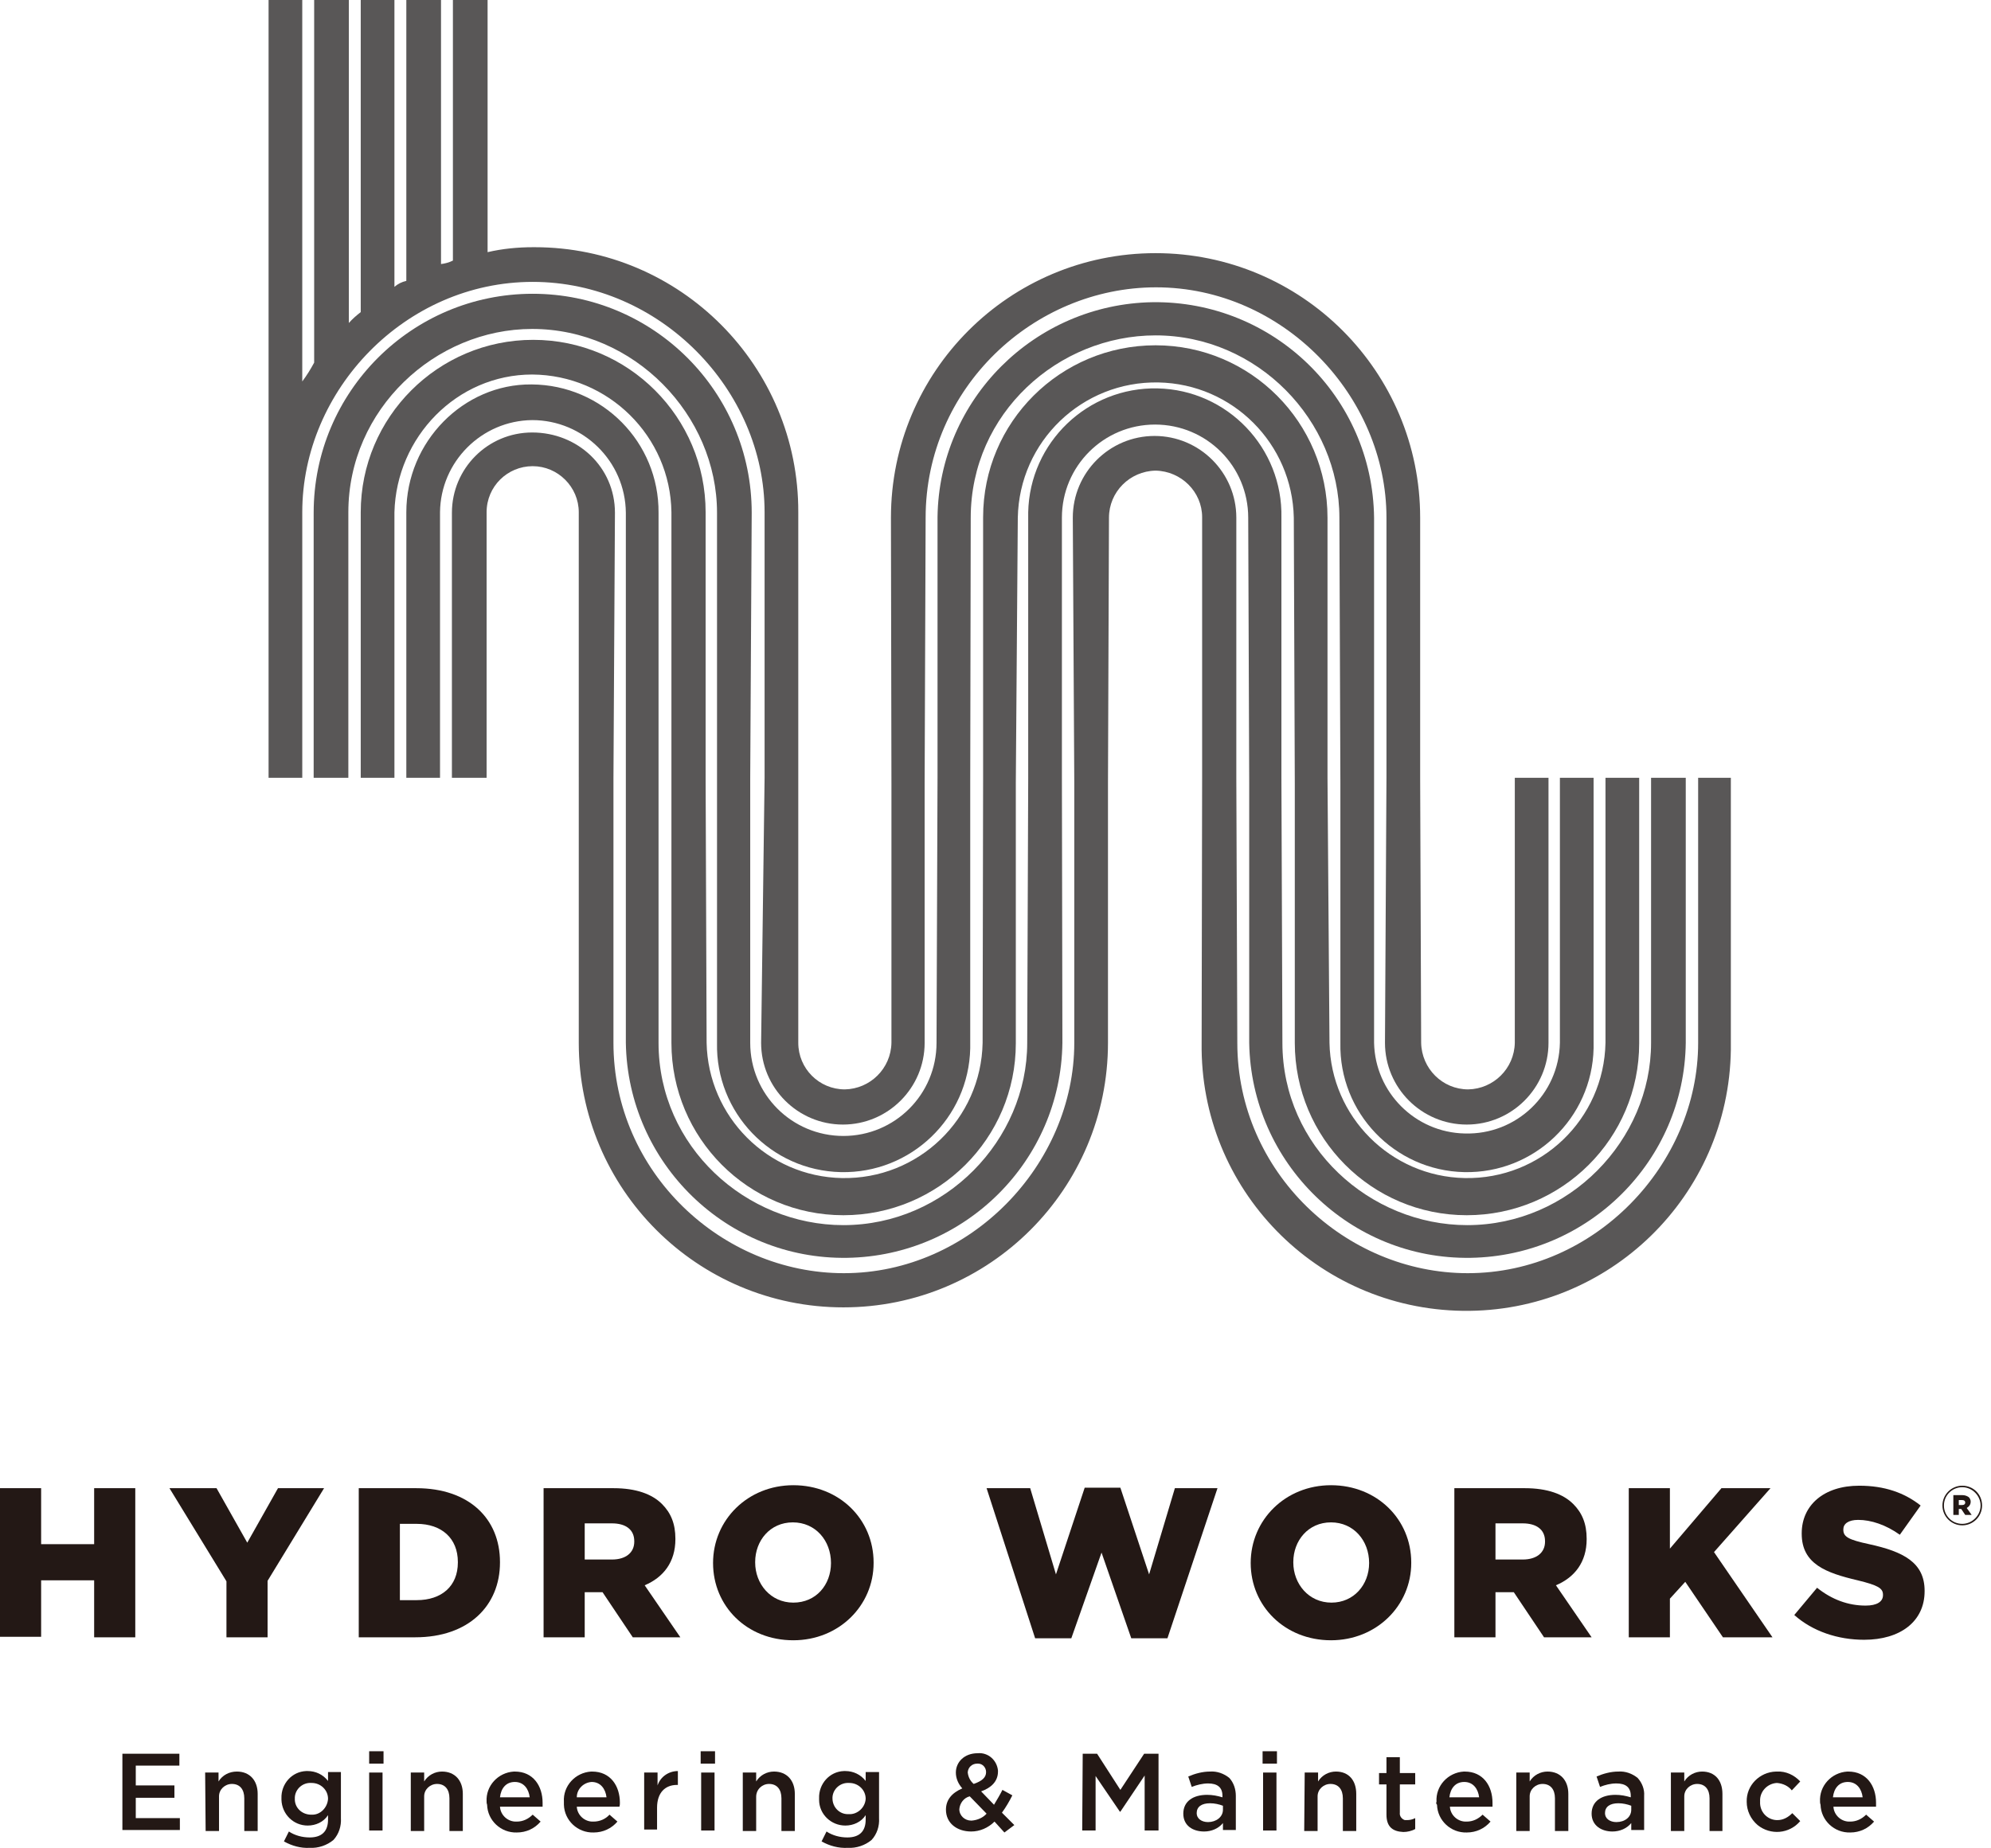
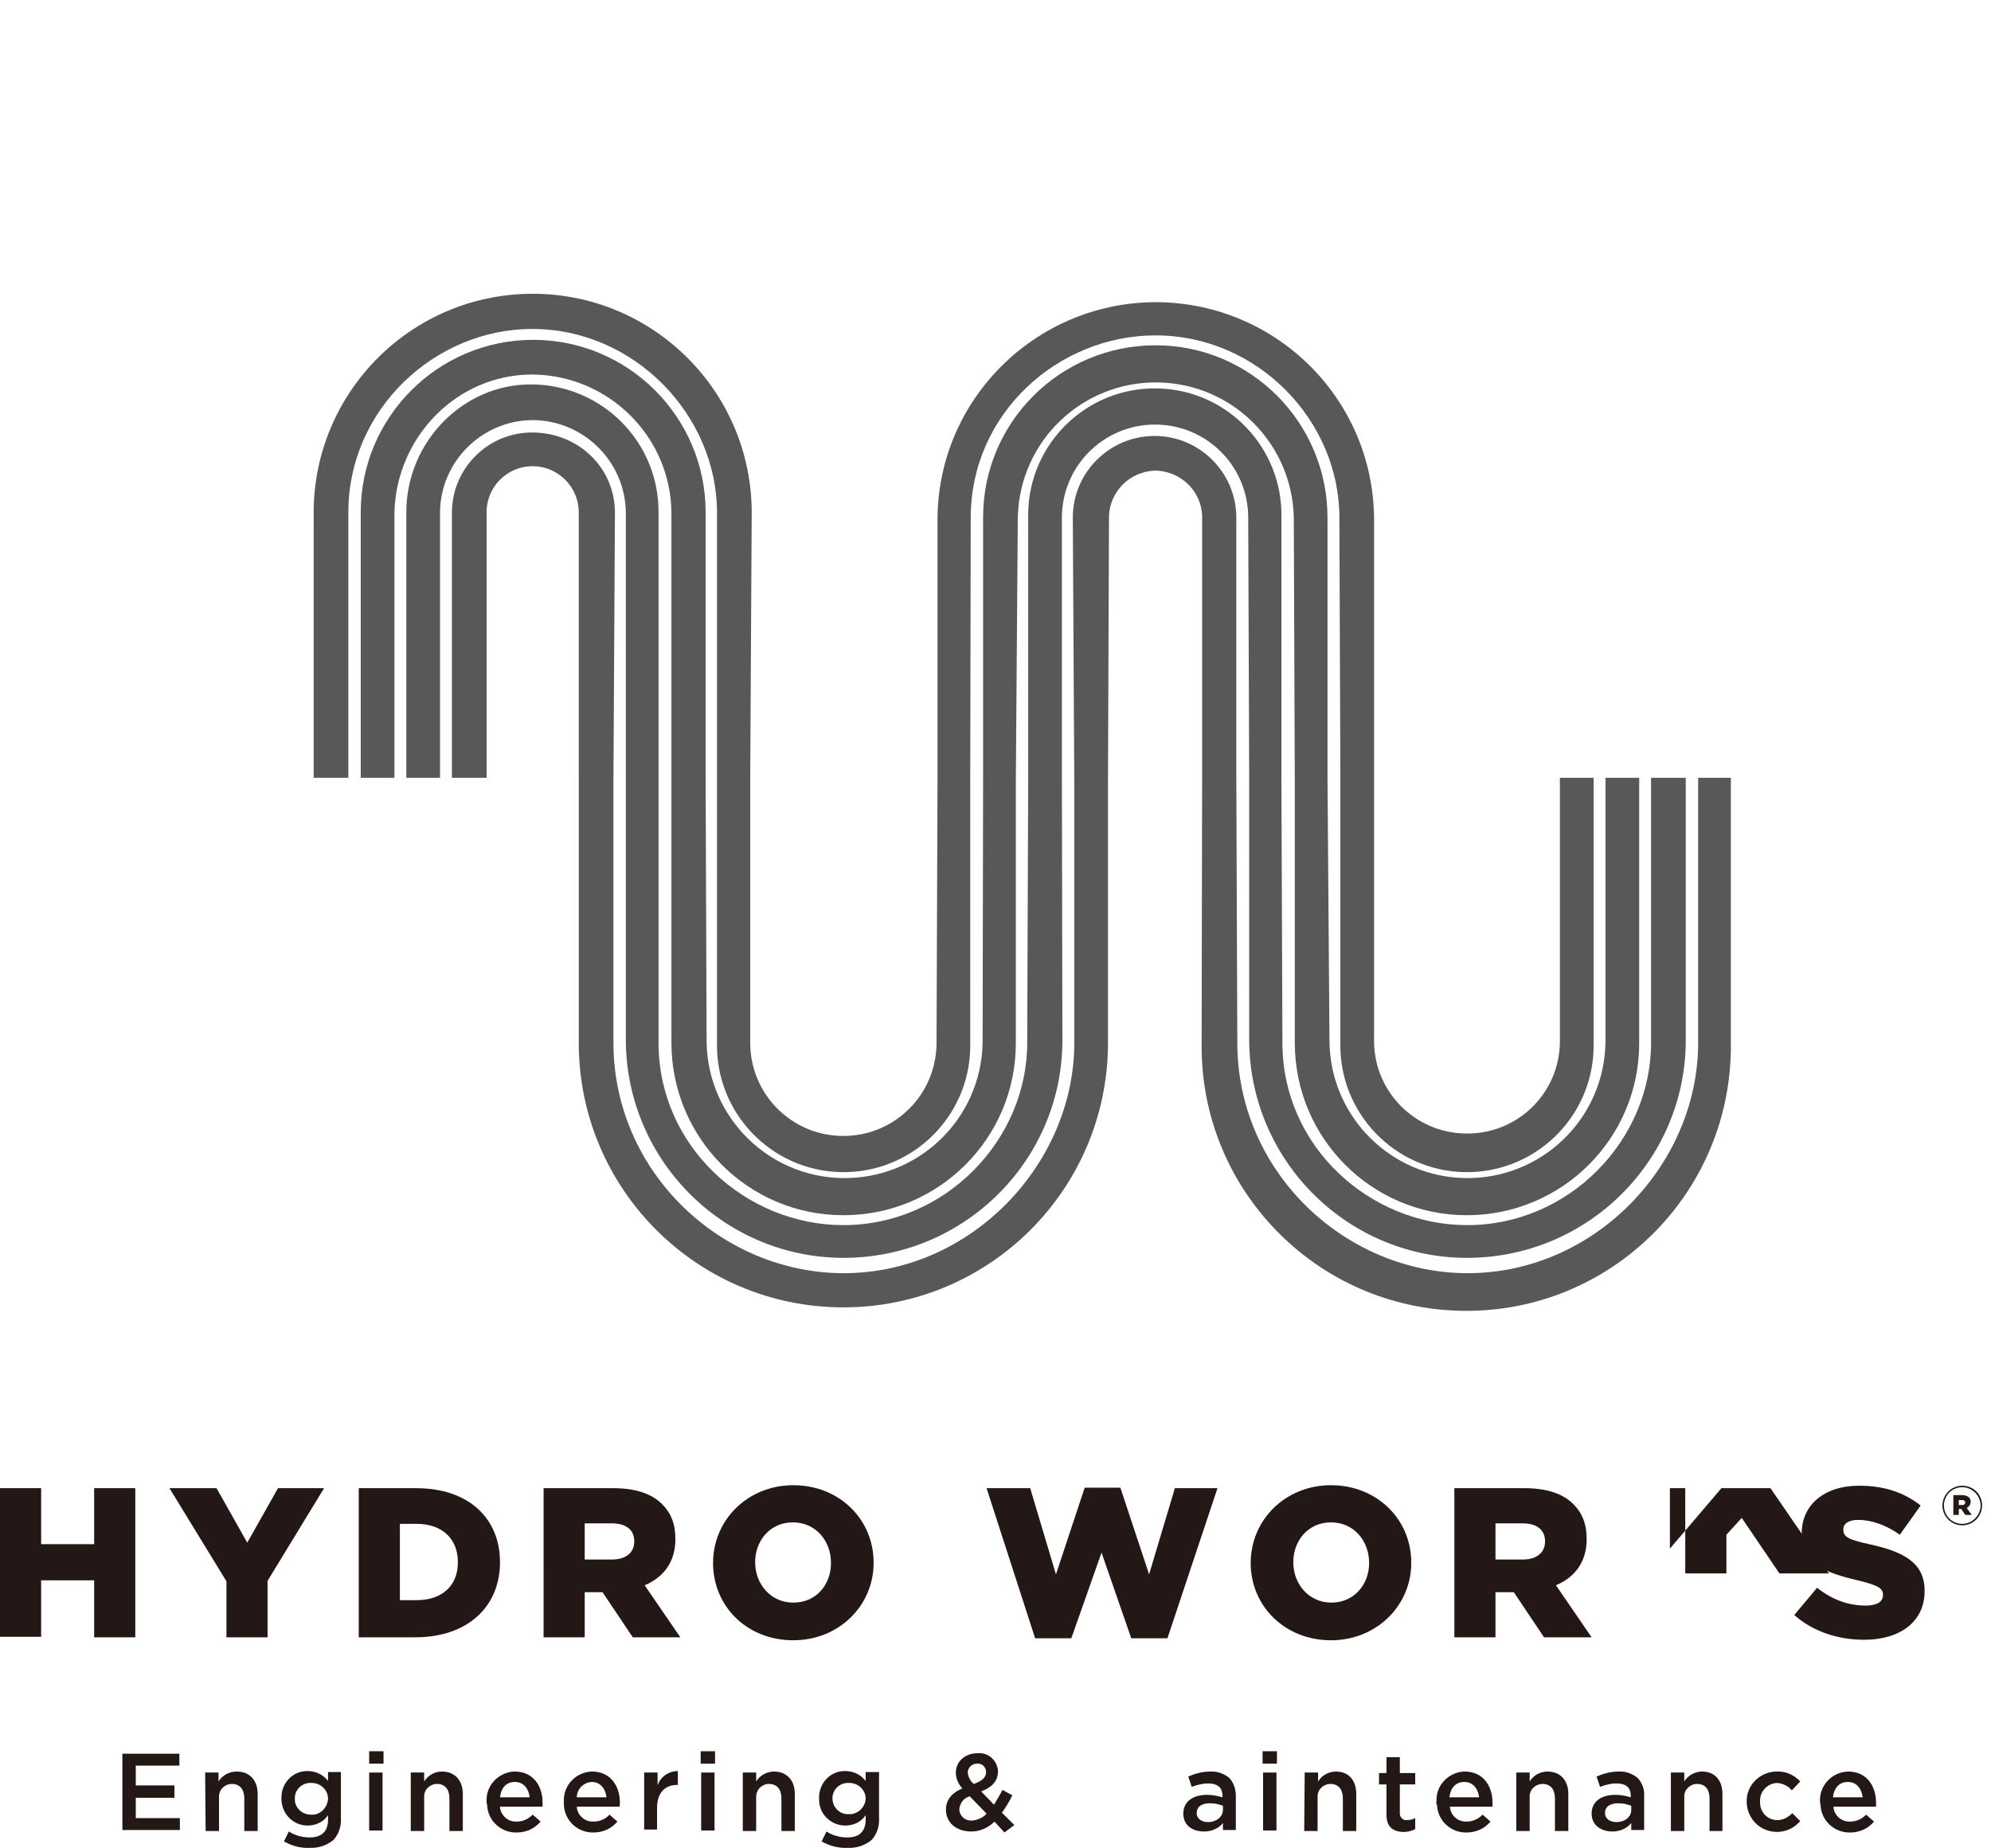
<svg xmlns="http://www.w3.org/2000/svg" version="1.1" id="レイヤー_1" x="0px" y="0px" viewBox="0 0 401.8 373.1" style="enable-background:new 0 0 401.8 373.1;" xml:space="preserve">
  <style type="text/css">
	.st0{fill:#595757;}
	.st1{fill:#231815;}
</style>
  <g id="レイヤー_2_1_">
    <g id="レイヤー_2-2">
      <path class="st0" d="M107.4,75.6c15.4,0.1,27.9,12.5,28.1,27.8V157l0,0v53.5c0,19.2,15.5,34.8,34.7,34.8s34.8-15.5,34.8-34.7    c0,0,0,0,0,0V158l0,0l0.4-53.5c0.3-15.4,13-27.6,28.4-27.3c15,0.3,27,12.4,27.3,27.3l0.2,53.5l0,0v52.5    c0,19.2,15.5,34.8,34.7,34.8c19.2,0,34.8-15.5,34.8-34.7c0,0,0,0,0,0V157H324v53.5c-0.3,15.4-13,27.6-28.4,27.3    c-15-0.3-27-12.4-27.3-27.3l-0.4-53.5l0,0v-52.5c0-19.2-15.5-34.8-34.7-34.8s-34.8,15.5-34.8,34.7c0,0,0,0,0,0V157l0,0l-0.1,53.5    c-0.3,15.4-13,27.6-28.4,27.3c-15-0.3-27-12.4-27.3-27.3l-0.2-53.5l0,0v-53.6c0-19.2-15.6-34.8-34.8-34.8s-34.8,15.6-34.8,34.8    V157h6.8v-53.6C80,88.2,92.2,75.6,107.4,75.6z" />
-       <path class="st0" d="M153.6,210.5c0,9.1,7.4,16.5,16.5,16.5s16.5-7.4,16.5-16.5V158l0,0l0.2-53.5c0-26.2,21.8-46.5,46.5-46.5    c25.7,0,46.5,22,46.5,46.5V157l0,0l-0.3,53.5c0,9.1,7.4,16.5,16.5,16.5s16.5-7.4,16.5-16.5V157h-6.8v53.5    c-0.1,5.2-4.3,9.3-9.4,9.4c-5.2,0-9.4-4.2-9.5-9.4l-0.2-53.5l0,0v-52.5c0-29.5-23.9-53.4-53.4-53.4s-53.4,23.9-53.4,53.4l0.1,53.5    l0,0v52.5c-0.1,5.2-4.3,9.3-9.4,9.4c-5.2,0-9.4-4.2-9.4-9.4V157l0,0v-53.6c0.1-29.5-23.8-53.5-53.2-53.5c-0.1,0-0.2,0-0.3,0    c-3.1,0-6.2,0.3-9.2,1V0h-7v52.6c-0.8,0.4-1.6,0.6-2.4,0.7V0H82v56.7c-0.9,0.2-1.7,0.6-2.4,1.2V0h-6.8v63    c-0.9,0.7-1.7,1.4-2.4,2.2V0h-7v73.2c-0.7,1.3-1.5,2.6-2.4,3.8V0h-6.8v157h6.8v-53.6c0-24.7,20.8-46.5,46.5-46.5    s46.8,21.8,46.8,46.5V157L153.6,210.5z" />
      <path class="st0" d="M107.4,66.4c20.6,0,37.3,17.4,37.3,37.1V157l0,0v53.5c-0.3,14.1,10.9,25.8,25,26.1    c14.1,0.3,25.8-10.9,26.1-25c0-0.3,0-0.7,0-1V158l0,0l0.1-53.5c0-21.1,17.7-36.8,37.3-36.8c20.6,0,37.1,17.2,37.1,36.8l0.2,53.5    l0,0v52.5c-0.3,14.1,10.9,25.8,25,26.1c14.1,0.3,25.8-10.9,26.1-25c0-0.3,0-0.7,0-1V157h-6.8v53.5c-0.2,10.4-8.8,18.6-19.2,18.3    c-10-0.2-18.1-8.3-18.3-18.3V158l0,0l0-53.5C277,80.1,257,60.7,232.6,61c-23.8,0.4-43.1,19.6-43.4,43.4V157l0,0l-0.2,53.5    c0,10.4-8.4,18.8-18.8,18.8s-18.8-8.4-18.8-18.8V157l0,0l0.3-53.5c0-24.4-19.8-44.2-44.2-44.2c-24.4,0-44.2,19.8-44.2,44.2V157h7    v-53.6C70.3,82.6,87.8,66.4,107.4,66.4z" />
      <path class="st0" d="M107.4,84.8c10.3,0,18.8,8.3,18.9,18.7V157l0,0v53.5c0.4,24.3,20.4,43.8,44.7,43.4    c23.8-0.4,43.1-19.6,43.4-43.4l-0.1-53.5l0,0v-52.5c0-10.4,8.4-18.8,18.8-18.8s18.8,8.4,18.8,18.8l0.2,53.5l0,0v52.5    c0.4,24.3,20.4,43.8,44.7,43.4c23.8-0.4,43.1-19.6,43.4-43.4V157h-7v53.5c0,19.6-16.5,36.8-37.1,36.8c-19.6,0-37.3-15.8-37.3-36.8    l-0.2-53.5l0,0v-52.5c0.3-14.1-10.9-25.8-25-26.1c-14.1-0.3-25.8,10.9-26.1,25c0,0.3,0,0.7,0,1V157l0,0l-0.2,53.5    c0,19.6-16.5,36.8-37.1,36.8c-19.6,0-37.3-15.8-37.3-36.8V157l0,0v-53.5c0.1-14.2-11.3-25.8-25.6-25.9c0,0-0.1,0-0.1,0    C93.6,77.5,82,89.1,82,103.4V157h6.8v-53.6C88.9,93.2,97.2,84.9,107.4,84.8z" />
      <path class="st0" d="M342.7,157v53.5c0,24.5-20.8,46.5-46.5,46.5c-24.7,0-46.5-20.4-46.5-46.5l-0.2-53.5l0,0v-52.5    c0-9.1-7.4-16.5-16.5-16.5s-16.5,7.4-16.5,16.5l0.3,53.5l0,0v52.5c0,24.5-20.9,46.5-46.5,46.5c-24.7,0-46.5-20.4-46.5-46.5V157    l0,0l0.3-53.5c0-9.2-7.5-16.2-16.7-16.2c-9,0-16.2,7.3-16.2,16.2V157h7v-53.6c0-5.2,4.2-9.3,9.3-9.3s9.3,4.2,9.3,9.3V157l0,0v53.5    c0,29.5,23.9,53.4,53.4,53.4c29.5,0,53.4-23.9,53.4-53.4c0,0,0,0,0,0V158l0,0l0.2-53.5c0-5.2,4.2-9.4,9.4-9.5    c5.2,0.1,9.4,4.3,9.4,9.4V157l0,0l-0.1,53.5c-0.4,29.5,23.2,53.7,52.7,54.1c29.5,0.4,53.7-23.2,54.1-52.7c0-0.5,0-1,0-1.5V157    H342.7z" />
      <path class="st1" d="M24.7,354h11.5v2.4h-8.8v4h7.8v2.5h-7.8v4.1h8.9v2.4H24.7V354z" />
      <path class="st1" d="M41.4,357.8h2.7v1.8c0.8-1.3,2.2-2,3.7-2c2.6,0,4.2,1.8,4.2,4.5v7.5h-2.7v-6.6c0-1.8-0.9-2.9-2.5-2.9    c-1.4,0-2.6,1.1-2.6,2.5c0,0.1,0,0.2,0,0.4v6.6h-2.7L41.4,357.8z" />
      <path class="st1" d="M57.3,371.7l1-2c1.2,0.8,2.7,1.2,4.2,1.2c2.4,0,3.7-1.2,3.7-3.6v-0.9c-0.9,1.4-2.5,2.1-4.1,2.1    c-2.9,0-5.2-2.3-5.3-5.2c0-0.1,0-0.2,0-0.3v0c-0.1-2.9,2.1-5.4,5-5.5c0.1,0,0.2,0,0.3,0c1.6,0,3.1,0.7,4.1,2v-1.8h2.6v9.3    c0.1,1.6-0.4,3.2-1.5,4.4c-1.3,1.1-3.1,1.7-4.8,1.6C60.7,373.1,58.9,372.6,57.3,371.7z M66.2,363.1L66.2,363.1    c0-1.8-1.5-3.2-3.3-3.2c0,0-0.1,0-0.1,0c-1.7-0.1-3.2,1.2-3.3,2.9c0,0.1,0,0.2,0,0.2l0,0c-0.1,1.8,1.3,3.2,3.1,3.3    c0.1,0,0.2,0,0.3,0C64.6,366.4,66.1,364.9,66.2,363.1C66.2,363.1,66.2,363.1,66.2,363.1z" />
      <path class="st1" d="M74.5,353.5h2.9v2.5h-2.9V353.5z M74.5,357.8h2.7v11.7h-2.7V357.8z" />
      <path class="st1" d="M82.9,357.8h2.7v1.8c0.8-1.3,2.2-2,3.6-2c2.6,0,4.2,1.8,4.2,4.5v7.5h-2.7v-6.6c0-1.8-0.9-2.9-2.5-2.9    c-1.4,0-2.6,1.1-2.6,2.5c0,0.1,0,0.2,0,0.4v6.6h-2.7L82.9,357.8z" />
      <path class="st1" d="M98.2,363.7L98.2,363.7c-0.2-3.2,2.3-5.9,5.5-6.1c0.1,0,0.1,0,0.2,0c3.7,0,5.6,2.9,5.6,6.3c0,0.2,0,0.5,0,0.8    h-8.6c0.1,1.7,1.6,3.1,3.4,3c1.2,0,2.3-0.5,3.2-1.4l1.6,1.4c-1.2,1.4-2.9,2.2-4.8,2.2c-3.2,0.1-5.9-2.4-6-5.6    C98.2,364,98.2,363.9,98.2,363.7z M106.9,362.8c-0.2-1.7-1.2-3.1-3-3.1s-2.8,1.3-3,3.1H106.9z" />
      <path class="st1" d="M113.8,363.7L113.8,363.7c-0.2-3.2,2.3-5.9,5.5-6.1c0.1,0,0.1,0,0.2,0c3.7,0,5.6,2.9,5.6,6.3    c0,0.2,0,0.5-0.1,0.8h-8.6c0.1,1.7,1.6,3.1,3.4,3c1.2,0,2.4-0.5,3.2-1.4l1.6,1.4c-1.2,1.4-2.9,2.2-4.8,2.2c-3.2,0.1-5.9-2.4-6-5.6    C113.8,364,113.8,363.9,113.8,363.7z M122.4,362.8c-0.2-1.7-1.2-3.1-3-3.1c-1.6,0.1-3,1.4-3,3.1H122.4z" />
      <path class="st1" d="M130,357.8h2.7v2.6c0.6-1.8,2.3-2.9,4.1-2.9v2.8h-0.2c-2.3,0-4,1.5-4,4.6v4.4H130L130,357.8z" />
      <path class="st1" d="M141.4,353.5h2.9v2.5h-2.9V353.5z M141.5,357.8h2.7v11.7h-2.7V357.8z" />
      <path class="st1" d="M149.9,357.8h2.7v1.8c0.8-1.3,2.2-2,3.6-2c2.6,0,4.2,1.8,4.2,4.5v7.5h-2.7v-6.6c0-1.8-0.9-2.9-2.5-2.9    c-1.4,0-2.6,1.1-2.6,2.6c0,0.1,0,0.2,0,0.3v6.6h-2.7V357.8z" />
      <path class="st1" d="M165.8,371.7l1-2c1.2,0.8,2.7,1.2,4.2,1.2c2.4,0,3.7-1.2,3.7-3.6v-0.9c-0.9,1.4-2.5,2.1-4.1,2.1    c-2.9,0-5.3-2.3-5.3-5.2c0-0.1,0-0.2,0-0.3v0c-0.1-2.9,2.1-5.4,5-5.5c0.1,0,0.2,0,0.3,0c1.6,0,3.1,0.7,4.1,2v-1.8h2.7v9.3    c0.1,1.6-0.4,3.2-1.5,4.4c-1.3,1.1-3.1,1.7-4.8,1.6C169.2,373.1,167.4,372.6,165.8,371.7z M174.7,363.1L174.7,363.1    c0-1.8-1.5-3.2-3.3-3.2c0,0-0.1,0-0.1,0c-1.7-0.1-3.2,1.2-3.3,2.9c0,0.1,0,0.1,0,0.2l0,0c0,1.8,1.4,3.2,3.1,3.2c0.1,0,0.1,0,0.2,0    C173,366.3,174.6,364.9,174.7,363.1C174.6,363.1,174.6,363.1,174.7,363.1L174.7,363.1z" />
      <path class="st1" d="M200.7,367.7c-1.3,1.3-3,2-4.7,2c-2.9,0-5.1-1.7-5.1-4.4l0,0c0-2,1.2-3.4,3.3-4.3c-0.8-0.9-1.3-2-1.3-3.2l0,0    c0-2.1,1.7-3.9,4.4-3.9c2.1-0.2,3.9,1.4,4.1,3.5c0,0.1,0,0.1,0,0.2l0,0c0,2-1.4,3.3-3.4,4l2.6,2.7c0.6-1,1.2-2,1.7-3l2,1.1    c-0.6,1.2-1.3,2.4-2.1,3.5l2.5,2.5l-2,1.5L200.7,367.7z M199.1,366.1l-3.4-3.5c-1.2,0.3-2,1.4-2.1,2.6v0c0,1.3,1.1,2.3,2.4,2.3    c0,0,0.1,0,0.1,0C197.3,367.4,198.4,366.9,199.1,366.1L199.1,366.1z M199,357.7L199,357.7c0-0.9-0.7-1.7-1.6-1.7    c-0.1,0-0.1,0-0.2,0c-1,0-1.8,0.7-1.9,1.7c0,0,0,0.1,0,0.1l0,0c0.1,0.9,0.5,1.7,1.2,2.3C198.2,359.5,199,358.8,199,357.7z" />
-       <path class="st1" d="M218.5,354h2.9l4.7,7.3l4.8-7.3h2.9v15.5H231v-11.1l-4.9,7.3H226l-4.9-7.2v11h-2.7L218.5,354z" />
      <path class="st1" d="M238.8,366.1L238.8,366.1c0-2.5,2-3.8,4.8-3.8c1.1,0,2.1,0.2,3.1,0.5v-0.3c0-1.7-1-2.5-2.9-2.5    c-1.1,0-2.3,0.3-3.3,0.7l-0.7-2.1c1.4-0.6,2.9-1,4.4-1c1.4-0.1,2.8,0.4,3.9,1.3c0.9,1,1.3,2.3,1.3,3.6v6.9h-2.6V368    c-0.9,1.1-2.3,1.7-3.8,1.7C240.7,369.7,238.8,368.5,238.8,366.1z M246.8,365.3v-0.8c-0.8-0.3-1.7-0.5-2.6-0.5    c-1.7,0-2.7,0.7-2.7,2l0,0c0,1.1,1,1.8,2.3,1.8C245.4,367.8,246.8,366.8,246.8,365.3z" />
      <path class="st1" d="M254.8,353.5h2.9v2.5h-2.9V353.5z M254.9,357.8h2.7v11.7h-2.7V357.8z" />
      <path class="st1" d="M263.3,357.8h2.7v1.8c0.8-1.3,2.2-2,3.6-2c2.6,0,4.1,1.8,4.1,4.5v7.5h-2.7v-6.6c0-1.8-0.9-2.9-2.5-2.9    c-1.4,0-2.6,1.1-2.6,2.5c0,0.1,0,0.2,0,0.4v6.6h-2.7L263.3,357.8z" />
      <path class="st1" d="M279.8,366.3v-6.1h-1.5v-2.3h1.5v-3.2h2.7v3.2h3.1v2.3h-3.1v5.7c-0.1,0.7,0.4,1.3,1,1.5c0.1,0,0.3,0,0.4,0    c0.6,0,1.1-0.1,1.7-0.4v2.2c-0.7,0.4-1.6,0.6-2.4,0.6C281.1,369.7,279.8,368.8,279.8,366.3z" />
      <path class="st1" d="M289.9,363.7L289.9,363.7c-0.2-3.2,2.3-5.9,5.5-6.1c0.1,0,0.1,0,0.2,0c3.7,0,5.6,2.9,5.6,6.3    c0,0.2,0,0.5,0,0.8h-8.6c0.1,1.7,1.6,3.1,3.4,3c1.2,0,2.3-0.5,3.2-1.4l1.6,1.4c-1.2,1.4-2.9,2.2-4.8,2.2c-3.2,0.1-5.9-2.4-6-5.6    C289.8,364.1,289.8,363.9,289.9,363.7z M298.5,362.8c-0.2-1.7-1.2-3.1-3-3.1s-2.8,1.3-3,3.1H298.5z" />
      <path class="st1" d="M306,357.8h2.7v1.8c0.8-1.3,2.2-2,3.6-2c2.6,0,4.2,1.8,4.2,4.5v7.5h-2.7v-6.6c0-1.8-0.9-2.9-2.5-2.9    c-1.4,0-2.6,1.1-2.6,2.5c0,0.1,0,0.2,0,0.4v6.6H306V357.8z" />
      <path class="st1" d="M321.2,366.1L321.2,366.1c0-2.5,2-3.8,4.8-3.8c1.1,0,2.1,0.2,3.1,0.5v-0.3c0-1.7-1-2.5-2.9-2.5    c-1.2,0-2.3,0.3-3.3,0.7l-0.7-2.1c1.4-0.6,2.9-1,4.4-1c1.4-0.1,2.8,0.4,3.9,1.3c0.9,1,1.4,2.3,1.3,3.6v6.9h-2.6V368    c-0.9,1.1-2.3,1.7-3.8,1.7C323.2,369.7,321.2,368.5,321.2,366.1z M329.2,365.3v-0.8c-0.8-0.3-1.7-0.5-2.6-0.5    c-1.7,0-2.7,0.7-2.7,2l0,0c0,1.1,1,1.8,2.3,1.8C327.9,367.8,329.2,366.8,329.2,365.3L329.2,365.3z" />
      <path class="st1" d="M337.2,357.8h2.7v1.8c0.8-1.3,2.2-2,3.6-2c2.6,0,4.1,1.8,4.1,4.5v7.5H345v-6.6c0-1.8-0.9-2.9-2.5-2.9    c-1.4,0-2.6,1.1-2.6,2.5c0,0.1,0,0.2,0,0.4v6.6h-2.7L337.2,357.8z" />
      <path class="st1" d="M352.5,363.7L352.5,363.7c-0.1-3.3,2.6-6,5.9-6.1c0.1,0,0.1,0,0.2,0c1.8-0.1,3.5,0.7,4.7,2l-1.7,1.8    c-0.7-0.9-1.8-1.4-3-1.5c-1.9,0.1-3.5,1.7-3.4,3.7c0,0,0,0,0,0.1l0,0c-0.1,2,1.4,3.6,3.3,3.7c0.1,0,0.1,0,0.2,0    c1.2,0,2.2-0.6,3-1.4l1.6,1.6c-2.2,2.6-6,2.9-8.6,0.8C353.3,367.2,352.5,365.5,352.5,363.7L352.5,363.7z" />
      <path class="st1" d="M367.3,363.7L367.3,363.7c-0.2-3.2,2.3-5.9,5.5-6.1c0.1,0,0.1,0,0.2,0c3.7,0,5.6,2.9,5.6,6.3    c0,0.3,0,0.5,0,0.8H370c0.1,1.7,1.6,3.1,3.4,3c1.2,0,2.3-0.5,3.2-1.4l1.6,1.4c-1.2,1.4-2.9,2.2-4.8,2.2c-3.2,0.1-5.9-2.4-6-5.6    C367.3,364,367.3,363.9,367.3,363.7z M375.9,362.8c-0.2-1.7-1.2-3.1-3-3.1s-2.8,1.3-3,3.1H375.9z" />
    </g>
  </g>
  <g>
    <g>
      <path class="st1" d="M0,300.4h8.3v11.3H19v-11.3h8.3v30.1H19V319H8.3v11.4H0V300.4z" />
      <path class="st1" d="M45.7,319.2l-11.5-18.8h9.5l6.2,11l6.2-11h9.3l-11.4,18.7v11.4h-8.3V319.2z" />
      <path class="st1" d="M72.4,300.4h11.6c10.7,0,16.9,6.2,16.9,14.9v0.1c0,8.7-6.3,15.1-17.1,15.1H72.4V300.4z M80.7,307.7v15.3h3.4    c5,0,8.3-2.8,8.3-7.6v-0.1c0-4.8-3.3-7.7-8.3-7.7H80.7z" />
      <path class="st1" d="M109.6,300.4h14.2c4.6,0,7.8,1.2,9.8,3.2c1.8,1.8,2.7,4,2.7,7v0.1c0,4.6-2.4,7.7-6.2,9.3l7.2,10.5h-9.6    l-6.1-9.1H118v9.1h-8.3V300.4z M123.5,314.8c2.8,0,4.5-1.4,4.5-3.6v-0.1c0-2.4-1.8-3.6-4.5-3.6H118v7.3H123.5z" />
      <path class="st1" d="M143.9,315.5L143.9,315.5c0-8.7,7-15.7,16.2-15.7c9.3,0,16.2,6.9,16.2,15.6v0.1c0,8.6-7,15.6-16.2,15.6    C150.7,331.1,143.9,324.2,143.9,315.5z M167.7,315.5L167.7,315.5c0-4.5-3.1-8.2-7.7-8.2c-4.6,0-7.6,3.7-7.6,8v0.1    c0,4.3,3.1,8.1,7.7,8.1C164.7,323.5,167.7,319.9,167.7,315.5z" />
      <path class="st1" d="M199.1,300.4h8.8l5.2,17.4l5.8-17.5h7.2l5.8,17.5l5.2-17.4h8.6l-10.1,30.3h-7.3l-6-17.3l-6.1,17.3h-7.3    L199.1,300.4z" />
      <path class="st1" d="M252.4,315.5L252.4,315.5c0-8.7,7-15.7,16.2-15.7c9.3,0,16.2,6.9,16.2,15.6v0.1c0,8.6-7,15.6-16.2,15.6    C259.3,331.1,252.4,324.2,252.4,315.5z M276.3,315.5L276.3,315.5c0-4.5-3.1-8.2-7.7-8.2c-4.6,0-7.6,3.7-7.6,8v0.1    c0,4.3,3.1,8.1,7.7,8.1C273.2,323.5,276.3,319.9,276.3,315.5z" />
      <path class="st1" d="M293.5,300.4h14.2c4.6,0,7.8,1.2,9.8,3.2c1.8,1.8,2.7,4,2.7,7v0.1c0,4.6-2.4,7.7-6.2,9.3l7.2,10.5h-9.6    l-6.1-9.1h-3.7v9.1h-8.3V300.4z M307.3,314.8c2.8,0,4.5-1.4,4.5-3.6v-0.1c0-2.4-1.8-3.6-4.5-3.6h-5.5v7.3H307.3z" />
-       <path class="st1" d="M328.7,300.4h8.3v12.2l10.4-12.2h9.9l-11.4,12.9l11.8,17.2h-10l-7.6-11.2l-3.1,3.4v7.8h-8.3V300.4z" />
+       <path class="st1" d="M328.7,300.4h8.3v12.2l10.4-12.2h9.9l11.8,17.2h-10l-7.6-11.2l-3.1,3.4v7.8h-8.3V300.4z" />
      <path class="st1" d="M362.1,326l4.6-5.5c3,2.4,6.3,3.6,9.8,3.6c2.3,0,3.5-0.8,3.5-2.1v-0.1c0-1.3-1-1.9-5.1-2.9    c-6.4-1.5-11.3-3.3-11.3-9.4v-0.1c0-5.6,4.4-9.6,11.6-9.6c5.1,0,9.1,1.4,12.4,4l-4.2,5.9c-2.8-2-5.8-3-8.4-3c-2,0-3,0.8-3,1.9v0.1    c0,1.4,1,2,5.2,2.9c6.9,1.5,11.2,3.7,11.2,9.4v0.1c0,6.1-4.9,9.8-12.2,9.8C370.9,331,365.8,329.3,362.1,326z" />
    </g>
    <path class="st1" d="M400,303.9c0,2.2-1.8,4-4,4s-4-1.8-4-4c0-2.2,1.8-4,4-4C398.2,299.9,400,301.6,400,303.9z M392.3,303.9   c0,2,1.6,3.7,3.7,3.7c2,0,3.7-1.7,3.7-3.7c0-2-1.7-3.7-3.7-3.7S392.3,301.8,392.3,303.9z" />
    <g>
      <path class="st1" d="M394.1,301.8h1.9c0.6,0,1,0.2,1.3,0.4c0.2,0.2,0.4,0.5,0.4,0.9v0c0,0.6-0.3,1-0.8,1.3l1,1.4h-1.3l-0.8-1.2    h-0.5v1.2h-1.1V301.8z M396,303.8c0.4,0,0.6-0.2,0.6-0.5v0c0-0.3-0.2-0.5-0.6-0.5h-0.7v1H396z" />
    </g>
  </g>
</svg>